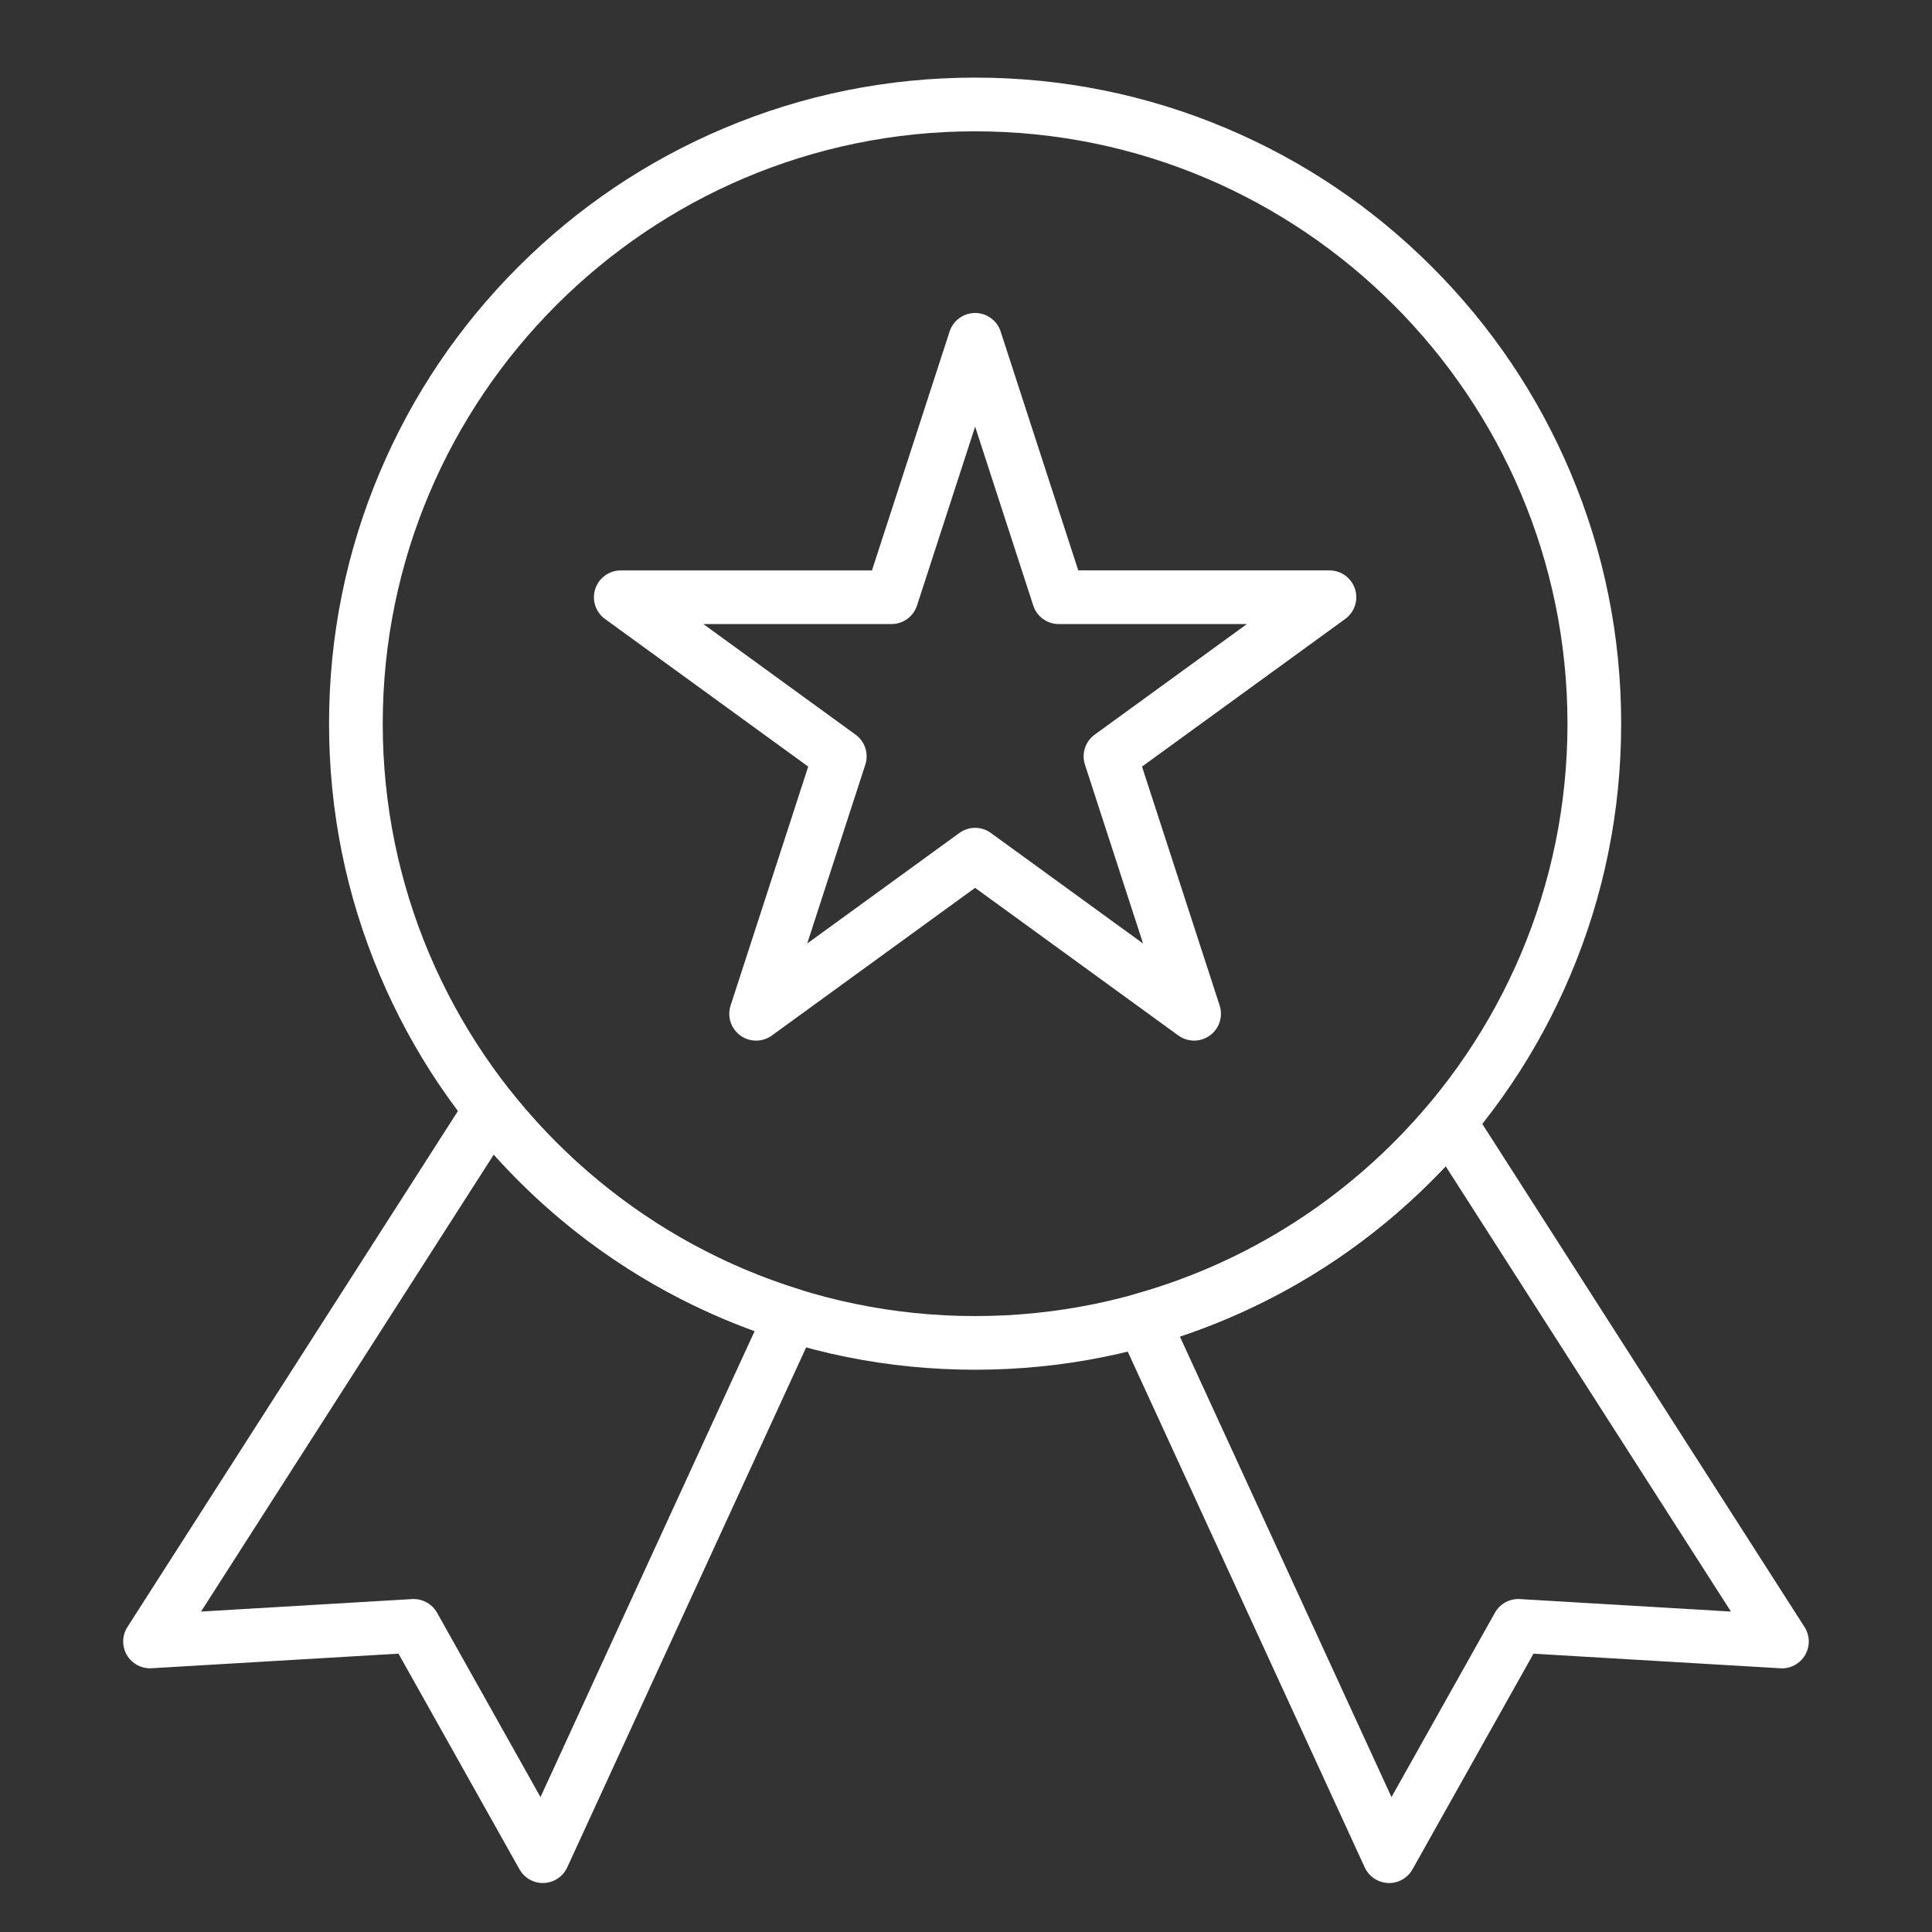
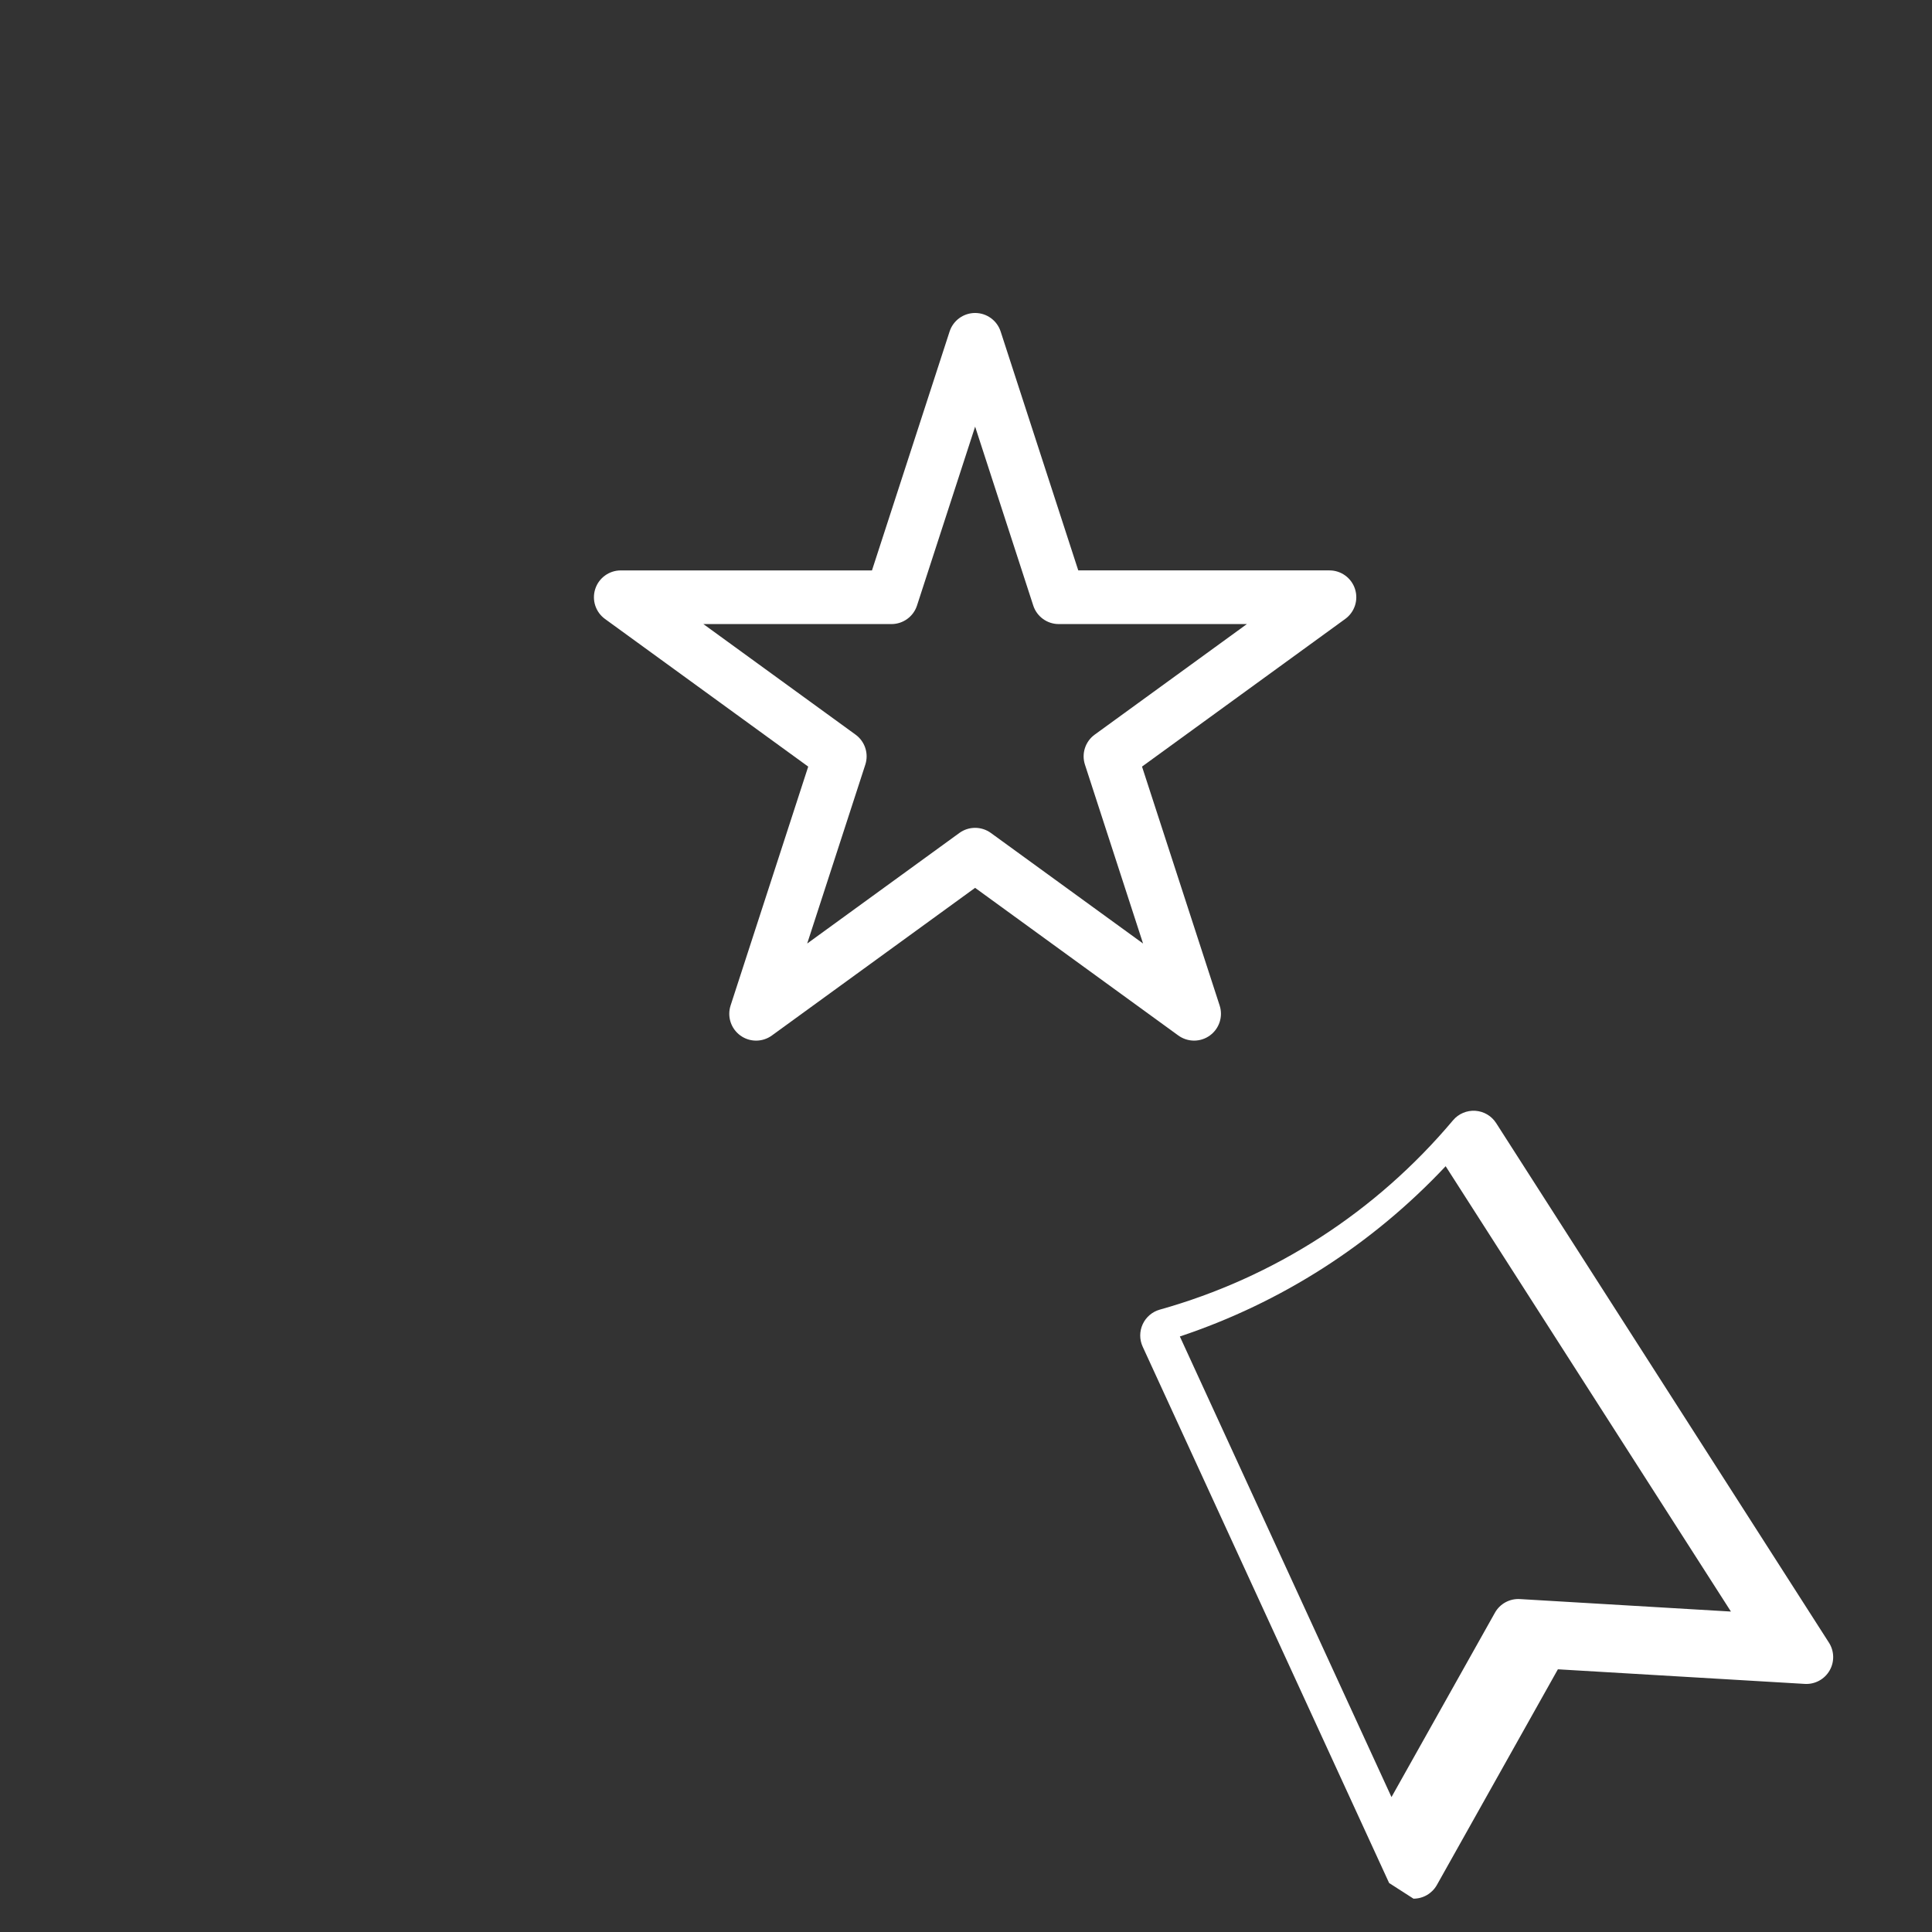
<svg xmlns="http://www.w3.org/2000/svg" id="_圖層_1" data-name="圖層 1" viewBox="0 0 1080 1080">
  <rect x="0" y="0" width="1080" height="1080" fill="#333333" stroke="none" />
  <defs>
    <style>
      .cls-1 {
        fill: #fff;
      }
    </style>
  </defs>
-   <path class="cls-1" d="M545.09,765.69c-48.75,0-96.04-9.55-140.58-28.39-43.01-18.19-81.63-44.23-114.79-77.39-33.16-33.16-59.2-71.78-77.39-114.79-18.84-44.53-28.39-91.83-28.39-140.58s9.55-96.04,28.39-140.58c18.19-43.01,44.23-81.63,77.39-114.79,33.16-33.16,71.78-59.2,114.79-77.39,44.53-18.84,91.83-28.39,140.58-28.39s96.04,9.55,140.58,28.39c43.01,18.19,81.63,44.23,114.79,77.39,33.16,33.16,59.2,71.78,77.39,114.79,18.84,44.53,28.39,91.83,28.39,140.58s-9.55,96.04-28.39,140.58c-18.19,43.01-44.23,81.63-77.39,114.79s-71.78,59.2-114.79,77.39c-44.53,18.84-91.83,28.39-140.58,28.39ZM545.09,73.41c-182.59,0-331.14,148.55-331.14,331.14s148.55,331.14,331.14,331.14,331.14-148.55,331.14-331.14S727.69,73.41,545.09,73.41Z" />
  <g>
-     <path class="cls-1" d="M776.53,1052.62c-.2,0-.4,0-.61-.01-5.64-.23-10.67-3.6-13.03-8.72l-137.77-299.83c-1.83-3.99-1.83-8.58.02-12.56,1.84-3.98,5.34-6.96,9.56-8.14,64.11-17.98,120.79-54.58,163.91-105.84,3.07-3.65,7.7-5.61,12.45-5.31,4.76.31,9.09,2.86,11.66,6.88l186.03,290.43c3.04,4.75,3.16,10.81.31,15.67-2.85,4.87-8.2,7.73-13.83,7.39l-138-8.16-67.64,120.56c-2.66,4.74-7.67,7.66-13.08,7.66ZM659.54,747.09l118.31,257.49,57.82-103.06c2.81-5.01,8.23-7.97,13.97-7.63l117.96,6.98-159.47-248.95c-41.09,43.74-91.89,76.28-148.6,95.18Z" />
-     <path class="cls-1" d="M303.47,1052.62c-5.41,0-10.42-2.92-13.08-7.66l-67.64-120.56-138,8.16c-5.65.34-10.98-2.52-13.83-7.39-2.85-4.87-2.73-10.92.31-15.67l190.5-297.41c2.61-4.07,7.02-6.64,11.85-6.89,4.84-.26,9.49,1.84,12.5,5.62,41.7,52.27,97.31,90.31,160.8,109.99,4.12,1.28,7.5,4.27,9.26,8.21,1.76,3.94,1.73,8.45-.07,12.38l-138.98,302.48c-2.36,5.13-7.39,8.5-13.03,8.73-.2,0-.41.01-.61.01ZM231.24,893.87c5.4,0,10.41,2.91,13.08,7.66l57.82,103.06,119.72-260.55c-56.07-20.31-105.91-54.04-145.82-98.66l-163.65,255.49,117.96-6.98c.3-.02.59-.03.89-.03Z" />
+     <path class="cls-1" d="M776.53,1052.62l-137.77-299.83c-1.83-3.99-1.83-8.58.02-12.56,1.84-3.98,5.34-6.96,9.56-8.14,64.11-17.98,120.79-54.58,163.91-105.84,3.07-3.65,7.7-5.61,12.45-5.31,4.76.31,9.09,2.86,11.66,6.88l186.03,290.43c3.04,4.75,3.16,10.81.31,15.67-2.85,4.87-8.2,7.73-13.83,7.39l-138-8.16-67.64,120.56c-2.66,4.74-7.67,7.66-13.08,7.66ZM659.54,747.09l118.31,257.49,57.82-103.06c2.81-5.01,8.23-7.97,13.97-7.63l117.96,6.98-159.47-248.95c-41.09,43.74-91.89,76.28-148.6,95.18Z" />
  </g>
  <path class="cls-1" d="M667.51,581.71c-3.09,0-6.19-.96-8.82-2.86l-113.6-82.54-113.6,82.54c-5.26,3.82-12.38,3.82-17.63,0-5.26-3.82-7.46-10.59-5.45-16.77l43.39-133.54-113.6-82.54c-5.26-3.82-7.46-10.59-5.45-16.77,2.01-6.18,7.77-10.36,14.27-10.36h140.42l43.39-133.54c2.01-6.18,7.77-10.37,14.27-10.37s12.26,4.18,14.27,10.36l43.39,133.54h140.42c6.5,0,12.26,4.18,14.27,10.36,2.01,6.18-.19,12.95-5.45,16.77l-113.6,82.54,43.39,133.54c2.01,6.18-.19,12.95-5.45,16.77-2.63,1.91-5.72,2.87-8.82,2.87ZM545.09,462.77c3.09,0,6.19.96,8.82,2.86l85.07,61.81-32.49-100c-2.01-6.18.19-12.95,5.45-16.77l85.07-61.81h-105.15c-6.5,0-12.26-4.18-14.27-10.37l-32.49-100-32.49,100c-2.01,6.18-7.77,10.37-14.27,10.37h-105.15l85.07,61.81c5.26,3.82,7.46,10.59,5.45,16.77l-32.49,100,85.07-61.81c2.63-1.91,5.72-2.86,8.82-2.86Z" />
</svg>